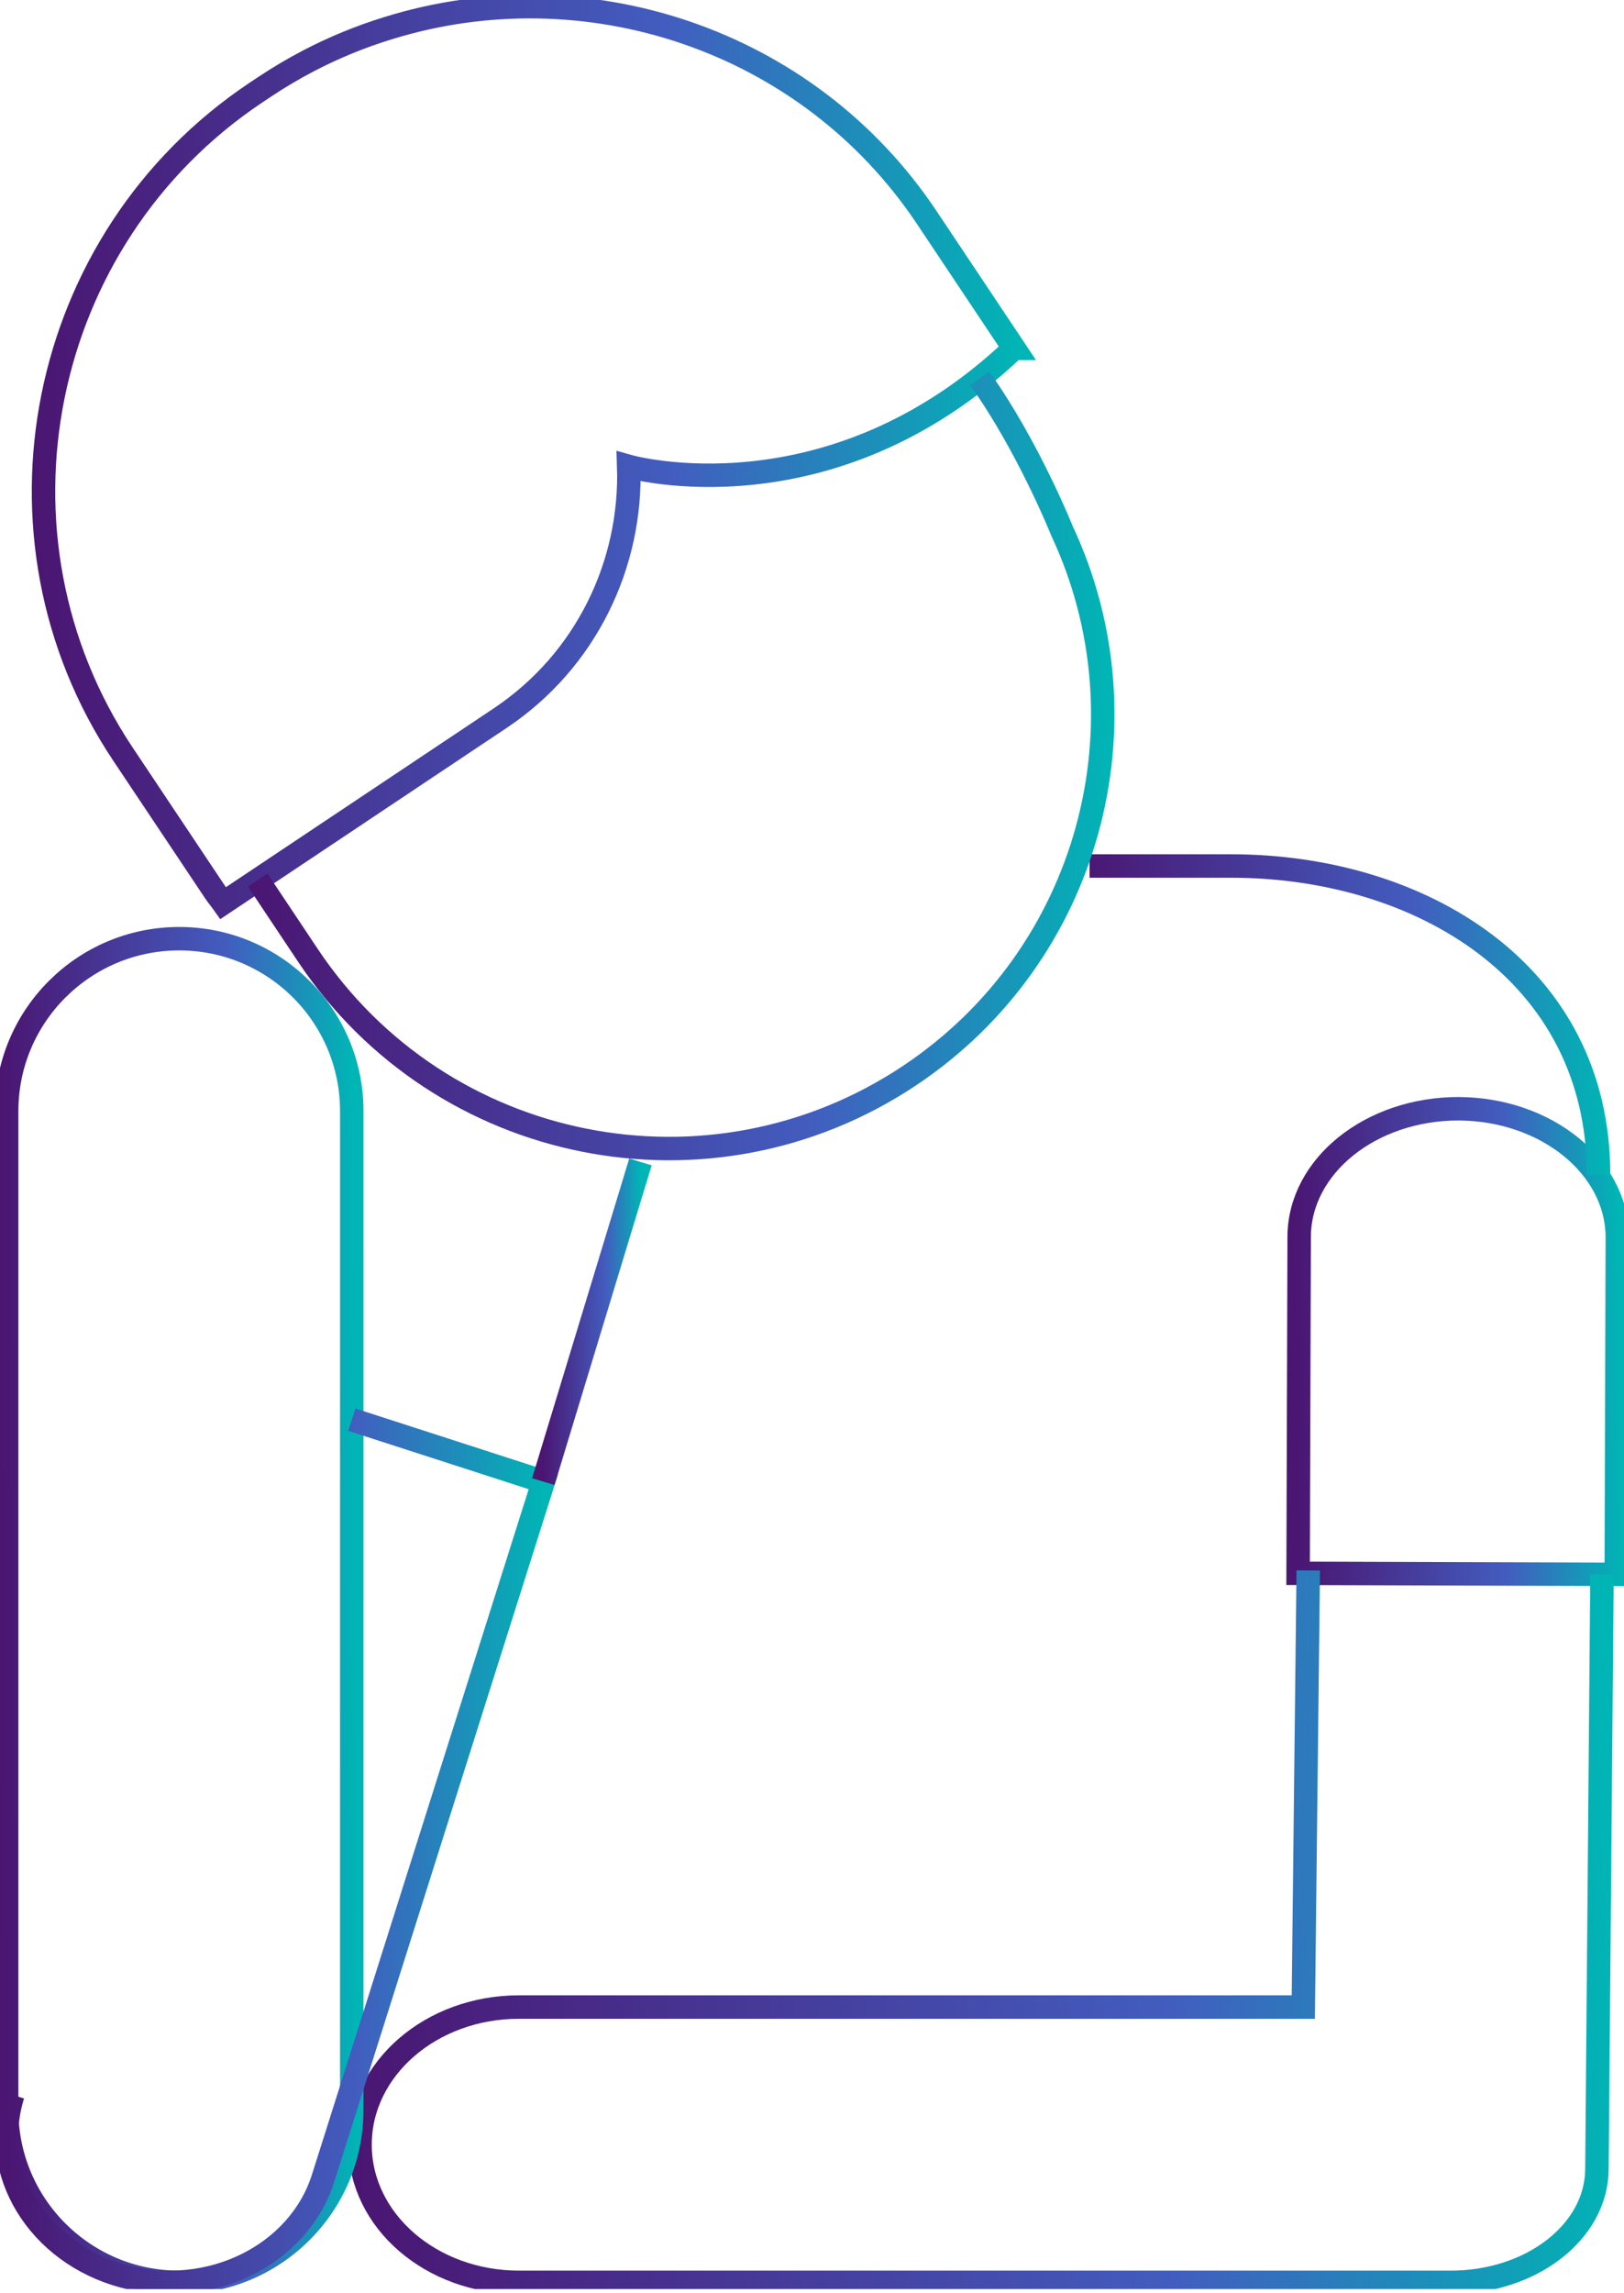
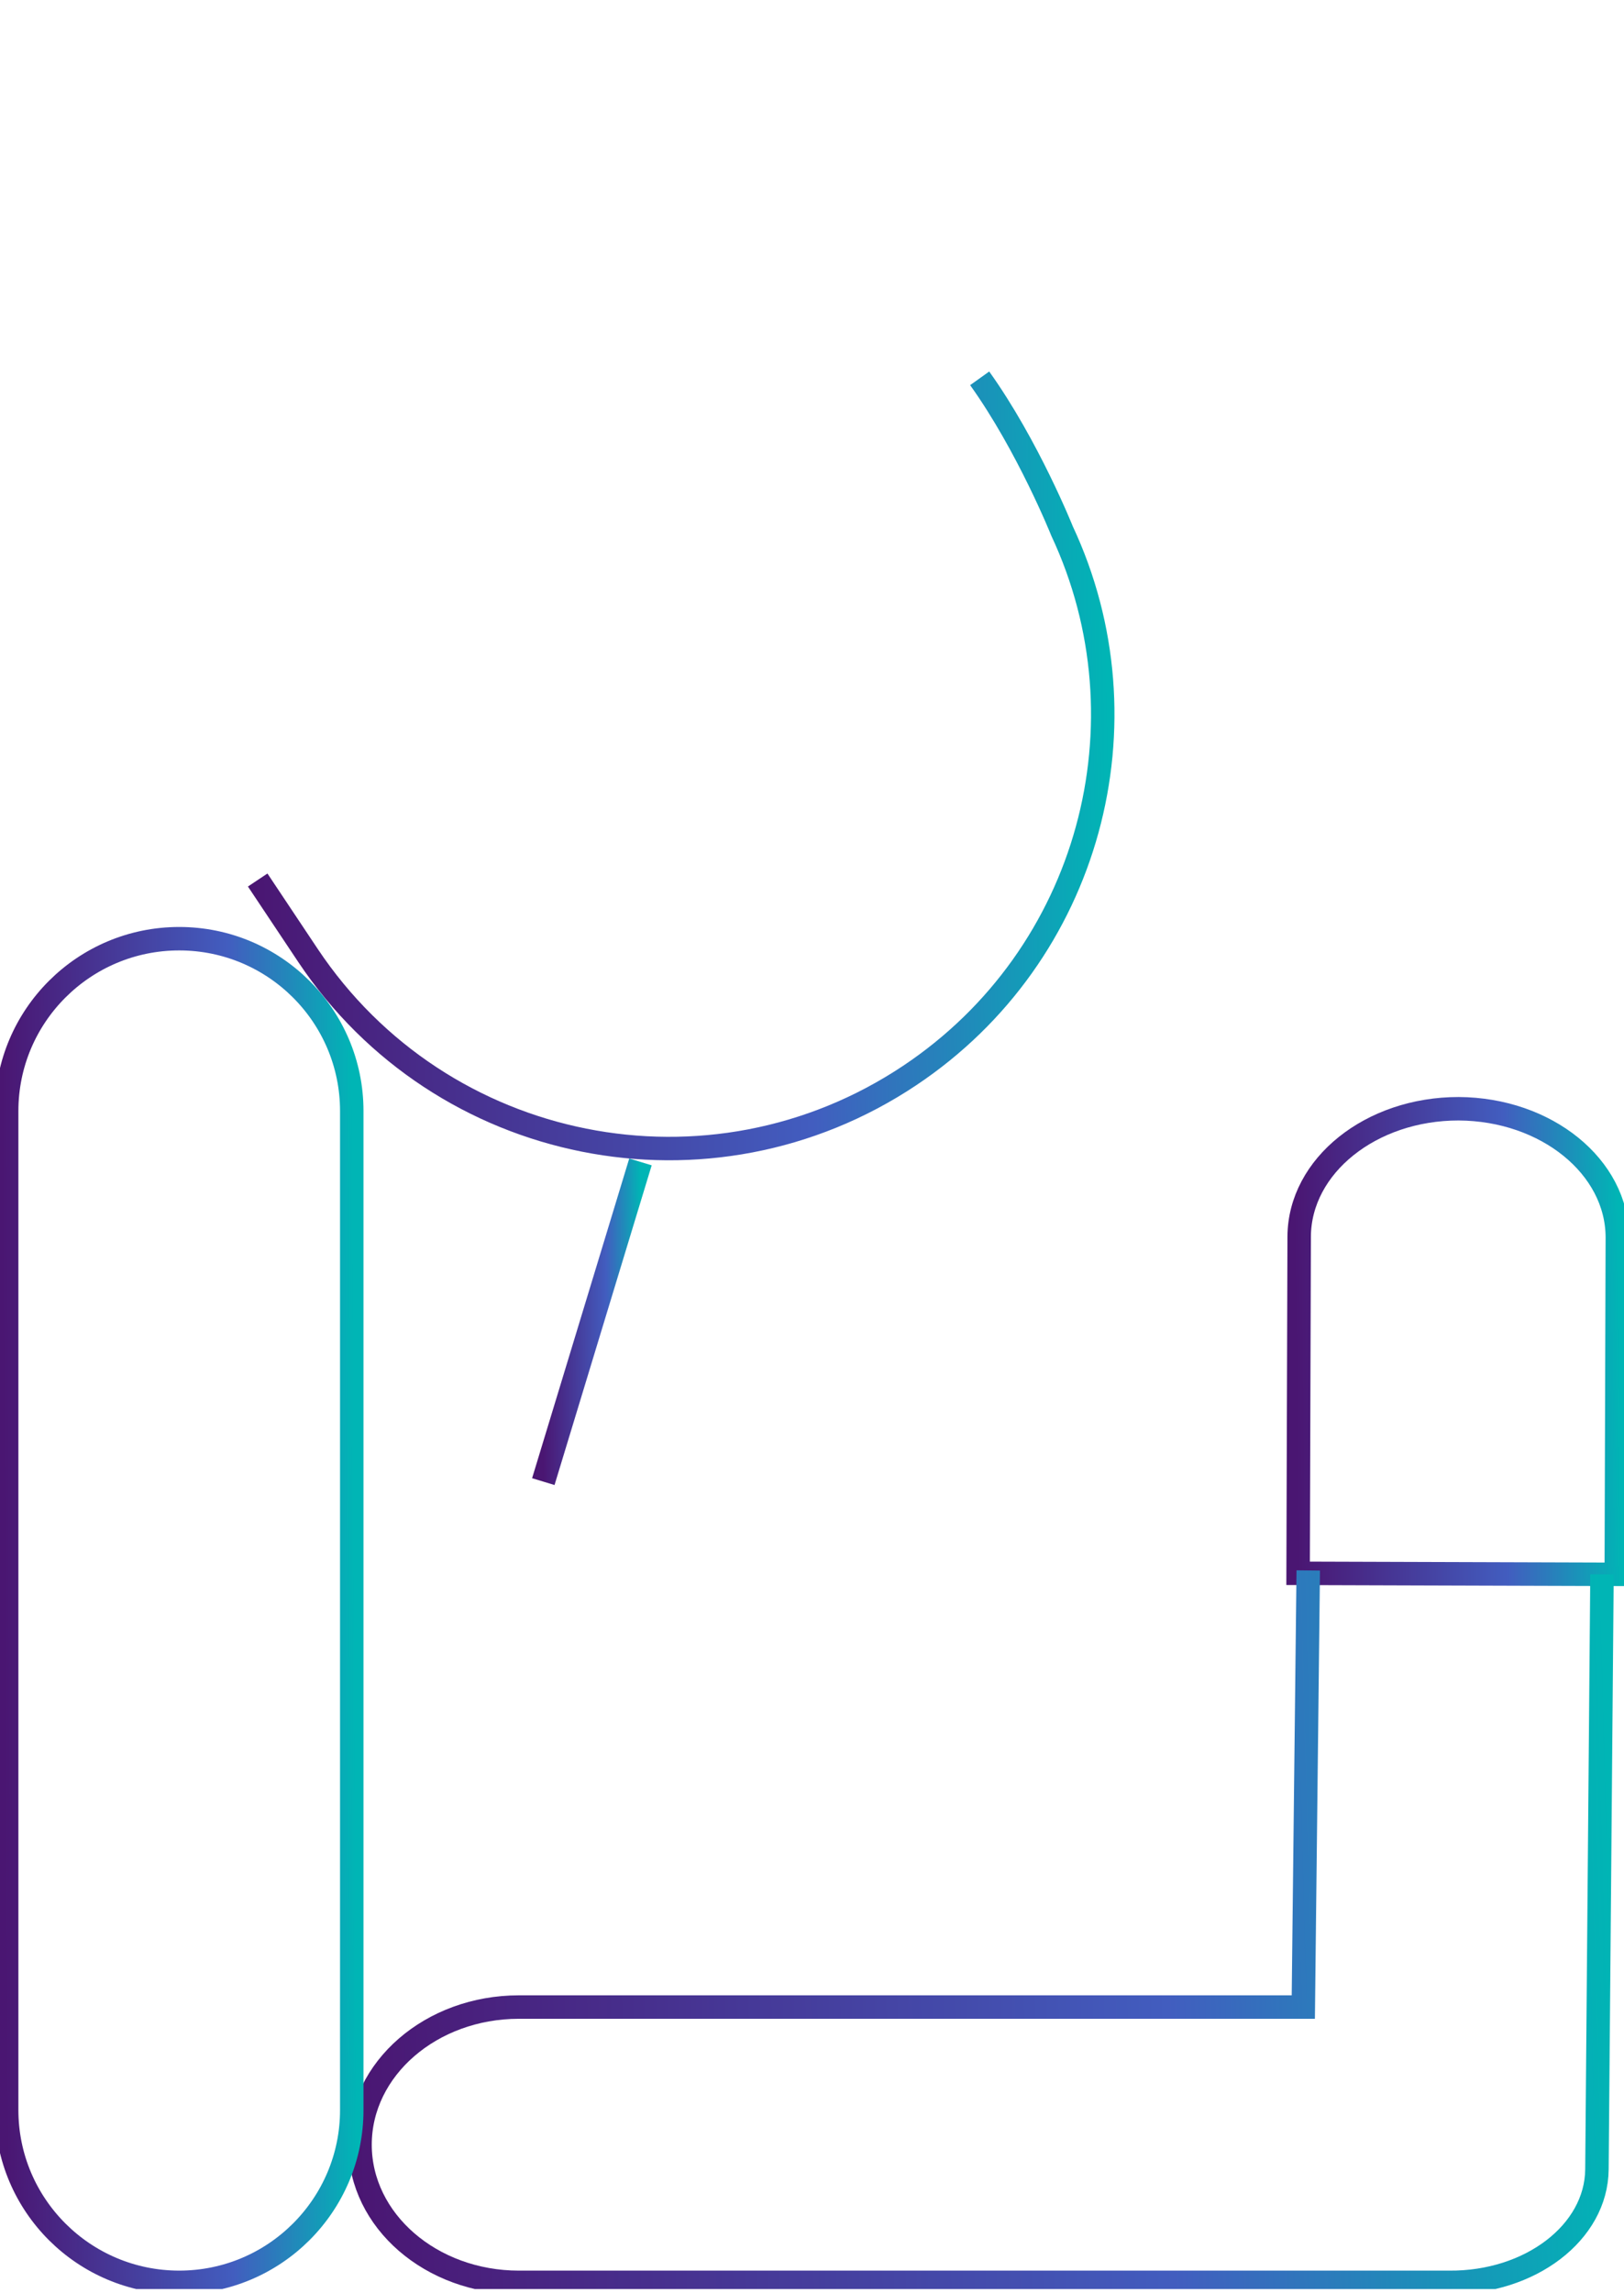
<svg xmlns="http://www.w3.org/2000/svg" width="277" height="391" viewBox="0 0 277 391" fill="none">
  <g clip-path="url(#clip0_97_8935)">
    <path d="M275.681 268.459L221.414 268.288L221.596 210.848C221.675 198.793 233.832 189.059 248.797 189.07C263.763 189.15 275.852 198.953 275.863 211.018L275.681 268.459Z" stroke="url(#paint0_linear_97_8935)" stroke-width="4" />
    <path d="M273.247 268.46L272.383 369.933C272.292 380.691 261.011 389.311 247.183 389.197H245.579H88.509C73.543 389.197 61.409 378.689 61.409 365.725C61.409 352.761 73.543 342.253 88.509 342.253H222.301L223.142 267.801" stroke="url(#paint1_linear_97_8935)" stroke-width="4" />
    <path d="M30.568 389.196C46.819 389.196 59.999 376.039 59.999 359.811V189.458C59.999 173.23 46.819 160.072 30.568 160.072C14.317 160.072 1.137 173.23 1.137 189.458V359.811C1.137 376.039 14.317 389.196 30.568 389.196Z" stroke="url(#paint2_linear_97_8935)" stroke-width="4" />
-     <path d="M172.969 59.406L158.06 37.072C137.67 6.526 99.71 -5.642 66.14 4.821C61.443 6.265 56.894 8.141 52.539 10.416C50.026 11.735 47.569 13.19 45.204 14.76L43.634 15.806C6.38 40.688 -3.821 91.441 20.97 128.594L36.709 152.168C37.141 152.805 37.63 153.373 38.073 153.999L85.313 122.464C100.062 112.616 107.784 96.093 107.238 79.535C107.238 79.535 141.491 89.258 172.957 59.406H172.969Z" stroke="url(#paint3_linear_97_8935)" stroke-width="4" />
-     <path d="M2.195 357.243C-1.967 370.412 6.505 384.252 21.118 388.164C35.731 392.076 50.958 384.57 55.121 371.413L92.682 252.654L60.011 242.09" stroke="url(#paint4_linear_97_8935)" stroke-width="4" />
-     <path d="M272.667 200.351C272.667 165.655 242.054 147.676 209.985 147.676H185.842" stroke="url(#paint5_linear_97_8935)" stroke-width="4" />
    <path d="M109.24 198.135L92.671 252.652" stroke="url(#paint6_linear_97_8935)" stroke-width="4" />
    <path d="M43.953 150.065L52.538 162.939C75.226 196.93 121.18 206.084 155.171 183.397C185.989 162.825 196.395 123.125 181.156 90.567C181.156 90.567 175.334 76.022 167.1 64.514" stroke="url(#paint7_linear_97_8935)" stroke-width="4" stroke-miterlimit="10" />
  </g>
  <defs>
    <linearGradient id="paint0_linear_97_8935" x1="221.414" y1="268.458" x2="276.734" y2="267.847" gradientUnits="userSpaceOnUse">
      <stop stop-color="#4A1672" />
      <stop offset="0.646" stop-color="#425DBF" />
      <stop offset="1" stop-color="#00B5B5" />
    </linearGradient>
    <linearGradient id="paint1_linear_97_8935" x1="61.409" y1="389.198" x2="276.493" y2="383.146" gradientUnits="userSpaceOnUse">
      <stop stop-color="#4A1672" />
      <stop offset="0.646" stop-color="#425DBF" />
      <stop offset="1" stop-color="#00B5B5" />
    </linearGradient>
    <linearGradient id="paint2_linear_97_8935" x1="1.137" y1="389.196" x2="60.947" y2="388.948" gradientUnits="userSpaceOnUse">
      <stop stop-color="#4A1672" />
      <stop offset="0.646" stop-color="#425DBF" />
      <stop offset="1" stop-color="#00B5B5" />
    </linearGradient>
    <linearGradient id="paint3_linear_97_8935" x1="7.421" y1="153.999" x2="175.587" y2="151.062" gradientUnits="userSpaceOnUse">
      <stop stop-color="#4A1672" />
      <stop offset="0.646" stop-color="#425DBF" />
      <stop offset="1" stop-color="#00B5B5" />
    </linearGradient>
    <linearGradient id="paint4_linear_97_8935" x1="1.136" y1="389.2" x2="94.149" y2="388.267" gradientUnits="userSpaceOnUse">
      <stop stop-color="#4A1672" />
      <stop offset="0.646" stop-color="#425DBF" />
      <stop offset="1" stop-color="#00B5B5" />
    </linearGradient>
    <linearGradient id="paint5_linear_97_8935" x1="185.842" y1="200.351" x2="274.005" y2="198.008" gradientUnits="userSpaceOnUse">
      <stop stop-color="#4A1672" />
      <stop offset="0.646" stop-color="#425DBF" />
      <stop offset="1" stop-color="#00B5B5" />
    </linearGradient>
    <linearGradient id="paint6_linear_97_8935" x1="92.671" y1="252.652" x2="109.507" y2="252.57" gradientUnits="userSpaceOnUse">
      <stop stop-color="#4A1672" />
      <stop offset="0.646" stop-color="#425DBF" />
      <stop offset="1" stop-color="#00B5B5" />
    </linearGradient>
    <linearGradient id="paint7_linear_97_8935" x1="43.953" y1="195.857" x2="190.37" y2="193.266" gradientUnits="userSpaceOnUse">
      <stop stop-color="#4A1672" />
      <stop offset="0.646" stop-color="#425DBF" />
      <stop offset="1" stop-color="#00B5B5" />
    </linearGradient>
    <clipPath id="clip0_97_8935">
      <rect width="277" height="390.334" fill="white" />
    </clipPath>
  </defs>
</svg>